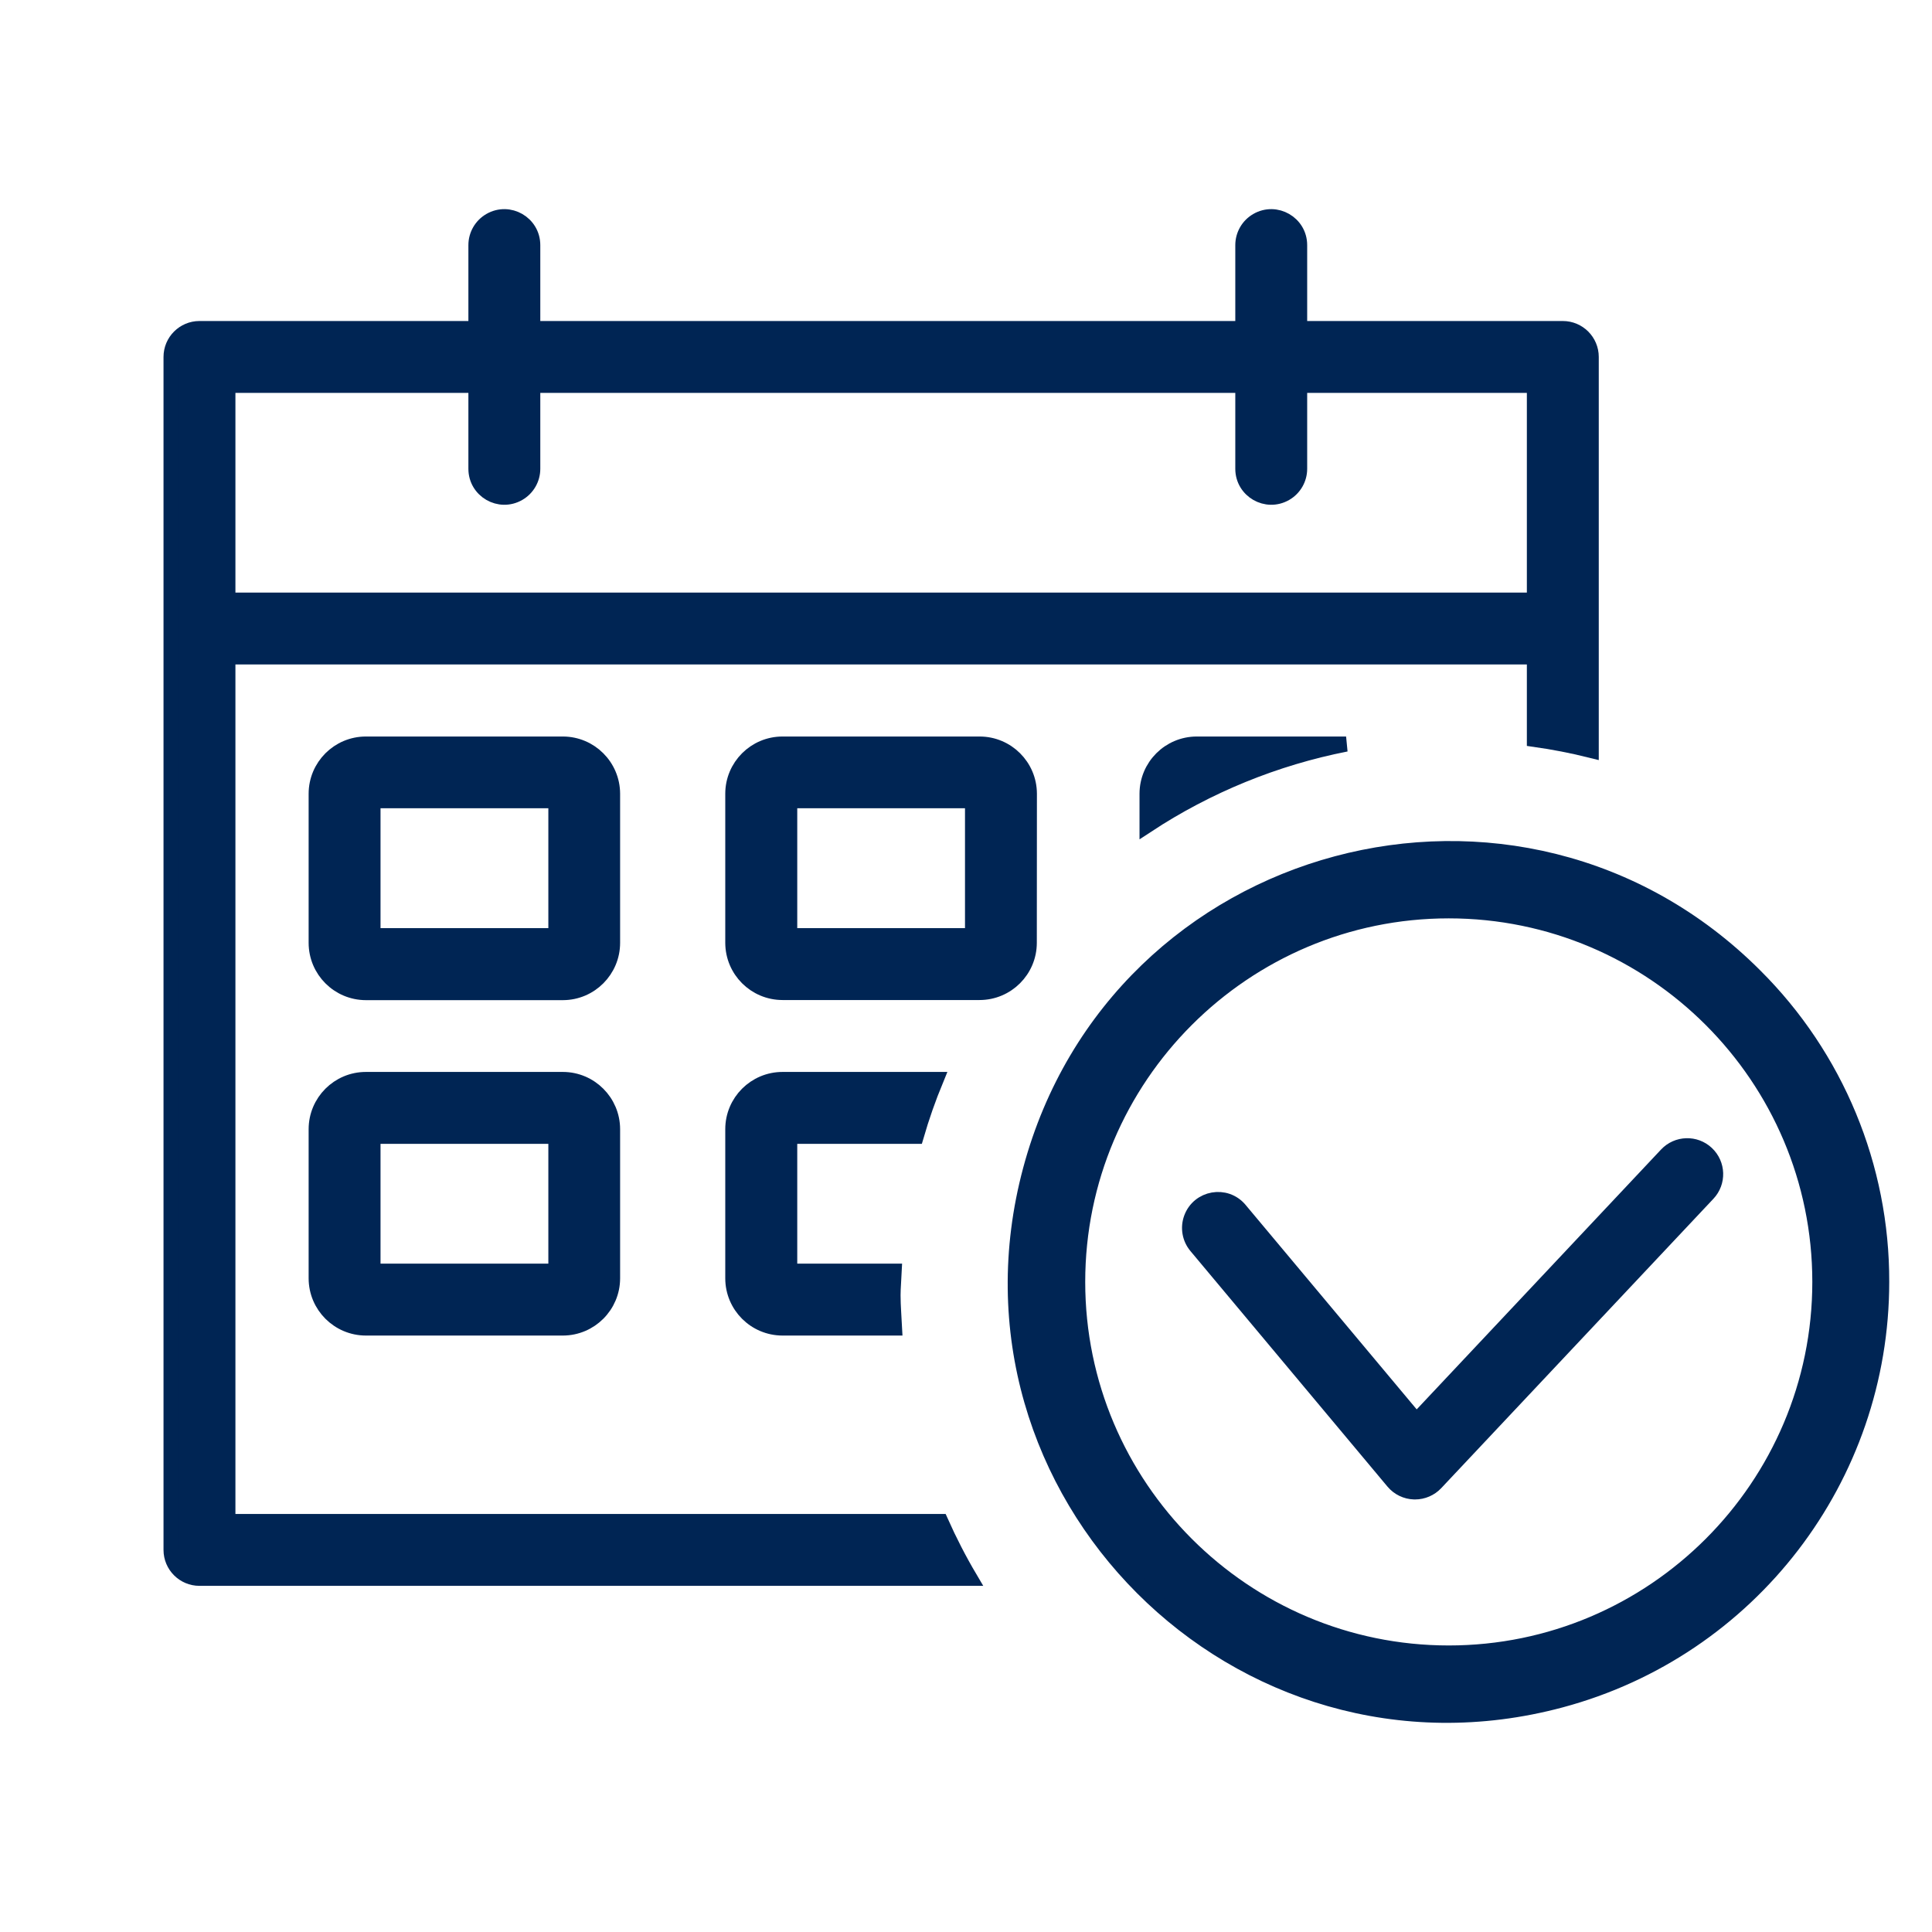
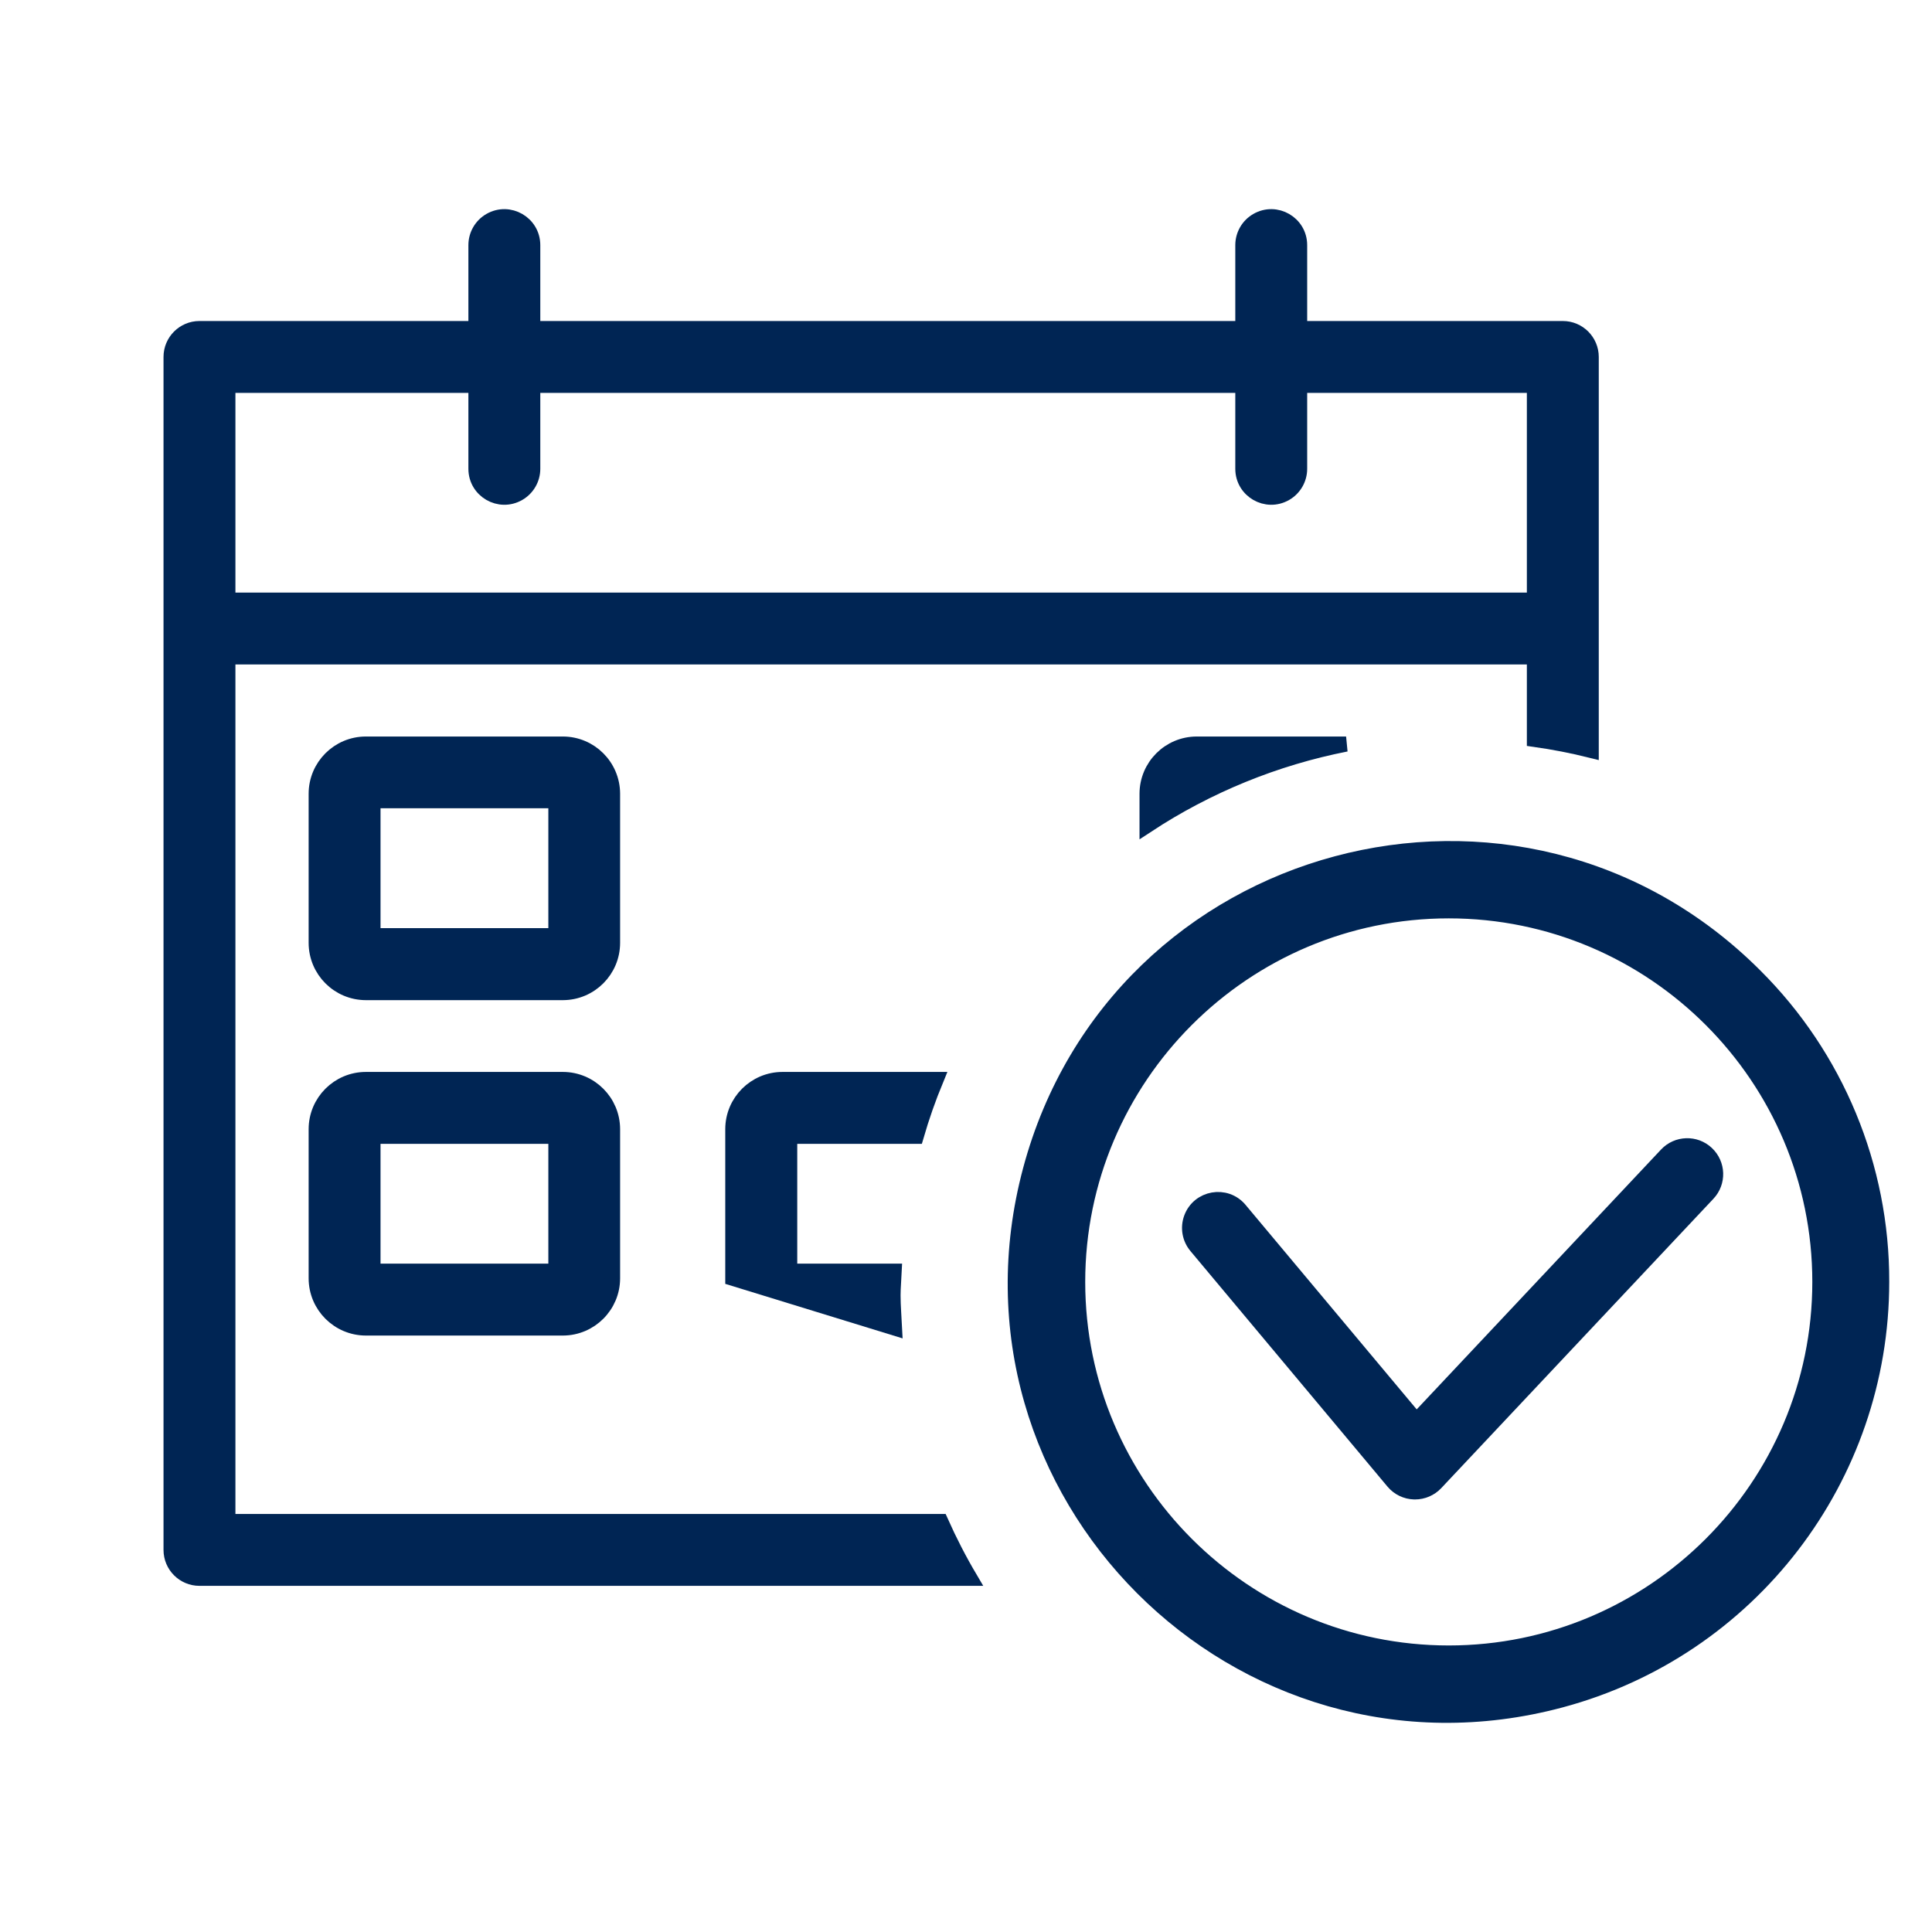
<svg xmlns="http://www.w3.org/2000/svg" viewBox="0 0 96 96">
  <path style="fill: rgb(0, 37, 84); stroke: rgb(0, 37, 84); stroke-width: 0.75px;" d="M 84.804 57.314 C 84.237 56.78 83.343 56.809 82.81 57.376 L 70.378 70.596 L 61.603 60.109 C 60.906 59.276 59.568 59.511 59.195 60.531 C 59.022 61.005 59.115 61.535 59.438 61.921 L 69.23 73.627 C 69.488 73.937 69.868 74.12 70.271 74.132 L 70.312 74.132 C 70.701 74.132 71.074 73.971 71.341 73.688 L 84.866 59.309 C 85.4 58.742 85.373 57.848 84.804 57.314 Z" class="cls-13" />
  <path style="fill: rgb(0, 37, 84); stroke: rgb(0, 37, 84); stroke-width: 0.75px;" d="M 87.2 48.483 C 75.49 36.77 55.493 42.126 51.204 58.124 C 46.915 74.121 61.552 88.762 77.551 84.477 C 86.958 81.958 93.5 73.434 93.5 63.695 C 93.516 57.986 91.247 52.509 87.2 48.483 Z M 71.988 82.137 C 61.821 82.137 53.549 73.864 53.549 63.697 C 53.549 53.529 61.821 45.258 71.988 45.258 C 82.156 45.258 90.428 53.529 90.428 63.697 C 90.428 73.864 82.156 82.137 71.988 82.137 Z" class="cls-13" />
  <path style="fill: rgb(0, 37, 84); stroke: rgb(0, 37, 84); stroke-width: 0.75px;" d="M 30.438 39.437 C 30.433 38.077 29.332 36.976 27.973 36.972 L 18.181 36.972 C 16.817 36.973 15.712 38.078 15.711 39.442 L 15.711 46.851 C 15.713 48.215 16.817 49.319 18.181 49.322 L 27.973 49.322 C 29.335 49.317 30.438 48.21 30.438 46.847 Z M 27.622 46.493 L 18.533 46.493 L 18.533 39.787 L 27.622 39.787 Z" class="cls-13" />
-   <path style="fill: rgb(0, 37, 84); stroke: rgb(0, 37, 84); stroke-width: 0.75px;" d="M 51.149 39.437 C 51.144 38.074 50.038 36.972 48.675 36.972 L 38.883 36.972 C 37.519 36.973 36.414 38.078 36.413 39.442 L 36.413 46.851 C 36.418 48.213 37.521 49.314 38.883 49.316 L 48.675 49.316 C 50.038 49.314 51.143 48.21 51.144 46.847 Z M 48.325 46.493 L 39.24 46.493 L 39.24 39.787 L 48.325 39.787 Z" class="cls-13" />
  <path style="fill: rgb(0, 37, 84); stroke: rgb(0, 37, 84); stroke-width: 0.75px;" d="M 27.973 53.639 L 18.181 53.639 C 16.817 53.64 15.712 54.745 15.711 56.109 L 15.711 63.519 C 15.713 64.882 16.818 65.986 18.181 65.988 L 27.973 65.988 C 29.333 65.983 30.436 64.88 30.438 63.519 L 30.438 56.109 C 30.436 54.747 29.333 53.643 27.973 53.639 Z M 27.622 63.165 L 18.533 63.165 L 18.533 56.461 L 27.622 56.461 Z" class="cls-13" />
  <path style="fill: rgb(0, 37, 84); stroke: rgb(0, 37, 84); stroke-width: 0.75px;" d="M 46.745 75.603 L 11.323 75.603 L 11.323 32.641 L 76.244 32.641 L 76.244 36.738 C 77.194 36.872 78.136 37.056 79.067 37.288 L 79.067 17.737 C 79.067 16.958 78.435 16.326 77.656 16.326 L 64.578 16.326 L 64.578 12.18 C 64.578 11.094 63.402 10.415 62.462 10.958 C 62.025 11.21 61.756 11.676 61.756 12.18 L 61.756 16.326 L 26.472 16.326 L 26.472 12.18 C 26.472 11.094 25.296 10.415 24.354 10.958 C 23.918 11.21 23.649 11.676 23.649 12.18 L 23.649 16.326 L 9.91 16.326 C 9.131 16.327 8.5 16.958 8.5 17.737 L 8.5 77.014 C 8.5 77.793 9.131 78.424 9.91 78.425 L 48.2 78.425 C 47.661 77.513 47.176 76.57 46.745 75.603 Z M 11.323 19.148 L 23.649 19.148 L 23.649 23.294 C 23.649 24.38 24.825 25.059 25.766 24.516 C 26.203 24.264 26.472 23.798 26.472 23.294 L 26.472 19.148 L 61.756 19.148 L 61.756 23.294 C 61.756 24.38 62.932 25.059 63.873 24.516 C 64.31 24.264 64.578 23.798 64.578 23.294 L 64.578 19.148 L 76.244 19.148 L 76.244 29.821 L 11.323 29.821 Z" class="cls-13" />
-   <path style="fill: rgb(0, 37, 84); stroke: rgb(0, 37, 84); stroke-width: 0.75px;" d="M 44.374 64.362 C 44.374 63.958 44.416 63.565 44.433 63.165 L 39.24 63.165 L 39.24 56.461 L 45.525 56.461 C 45.803 55.503 46.133 54.561 46.514 53.639 L 38.883 53.639 C 37.519 53.64 36.414 54.745 36.413 56.109 L 36.413 63.517 C 36.414 64.881 37.519 65.986 38.883 65.988 L 44.45 65.988 C 44.424 65.446 44.374 64.91 44.374 64.362 Z" class="cls-13" />
+   <path style="fill: rgb(0, 37, 84); stroke: rgb(0, 37, 84); stroke-width: 0.75px;" d="M 44.374 64.362 C 44.374 63.958 44.416 63.565 44.433 63.165 L 39.24 63.165 L 39.24 56.461 L 45.525 56.461 C 45.803 55.503 46.133 54.561 46.514 53.639 L 38.883 53.639 C 37.519 53.64 36.414 54.745 36.413 56.109 L 36.413 63.517 L 44.45 65.988 C 44.424 65.446 44.374 64.91 44.374 64.362 Z" class="cls-13" />
  <path style="fill: rgb(0, 37, 84); stroke: rgb(0, 37, 84); stroke-width: 0.75px;" d="M 66.887 36.972 L 59.462 36.972 C 58.103 36.976 57.001 38.077 56.997 39.437 L 56.997 41.011 C 60.001 39.037 63.36 37.665 66.887 36.972 Z" class="cls-13" />
</svg>